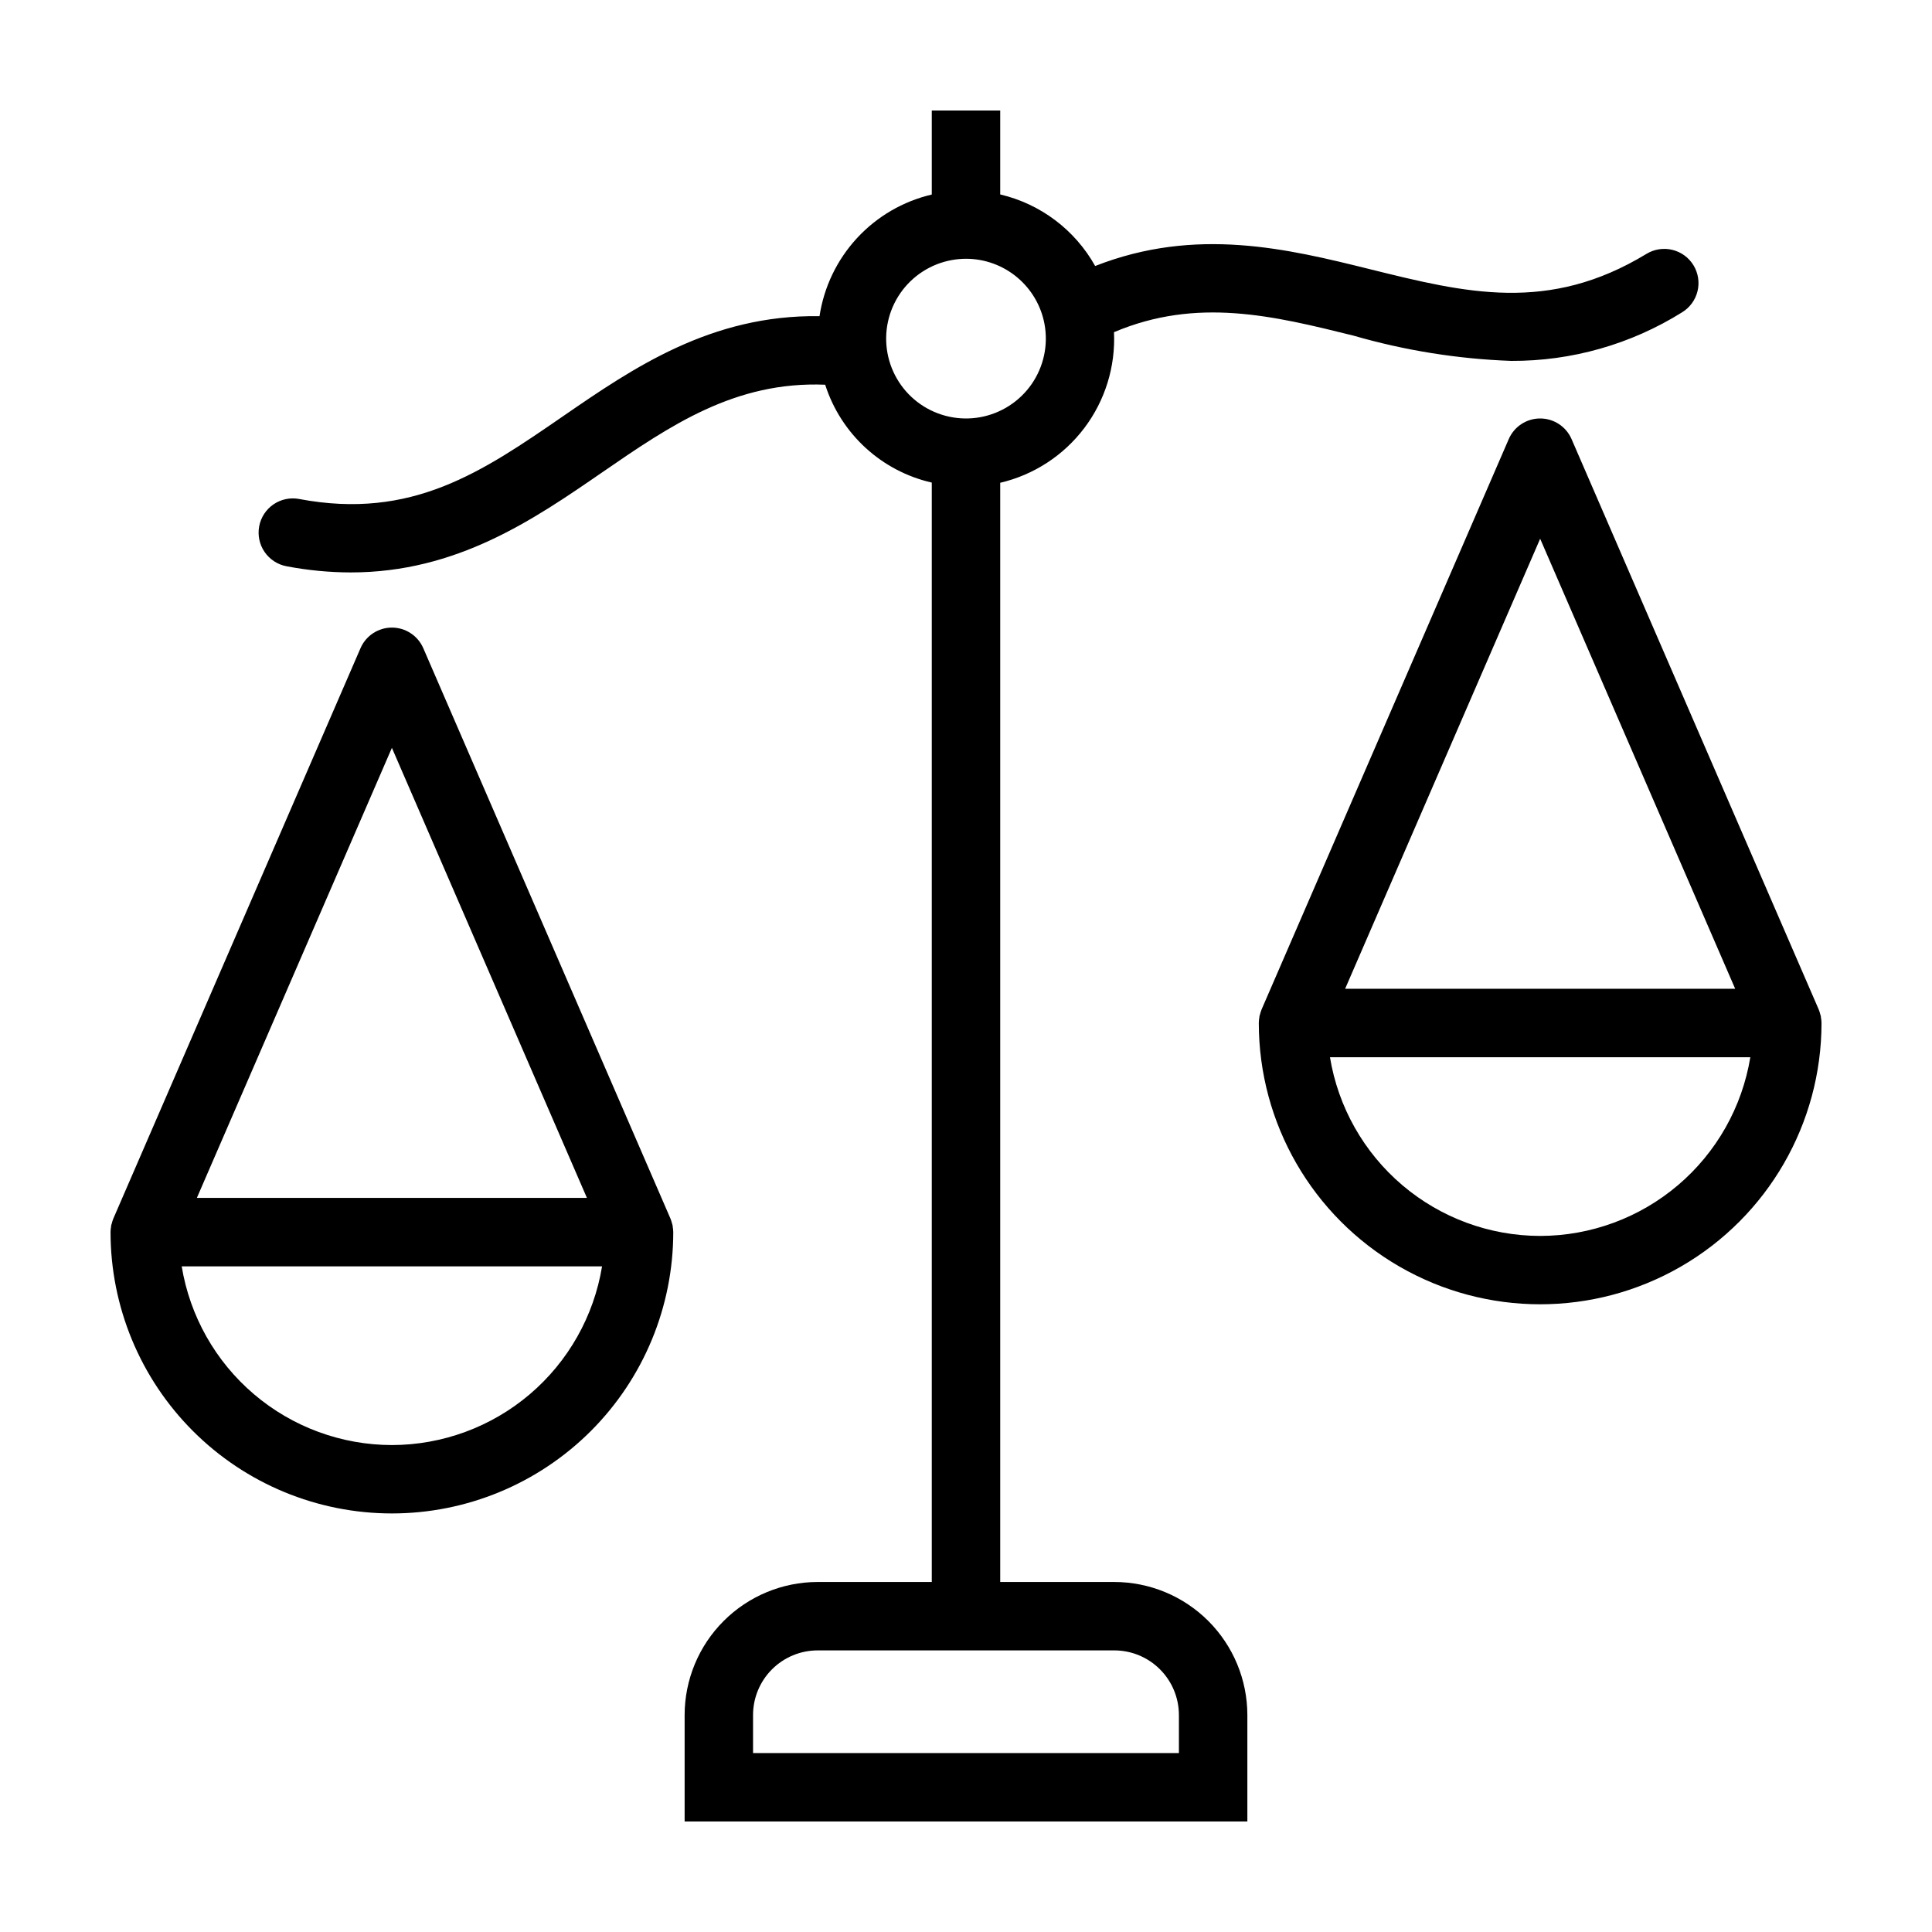
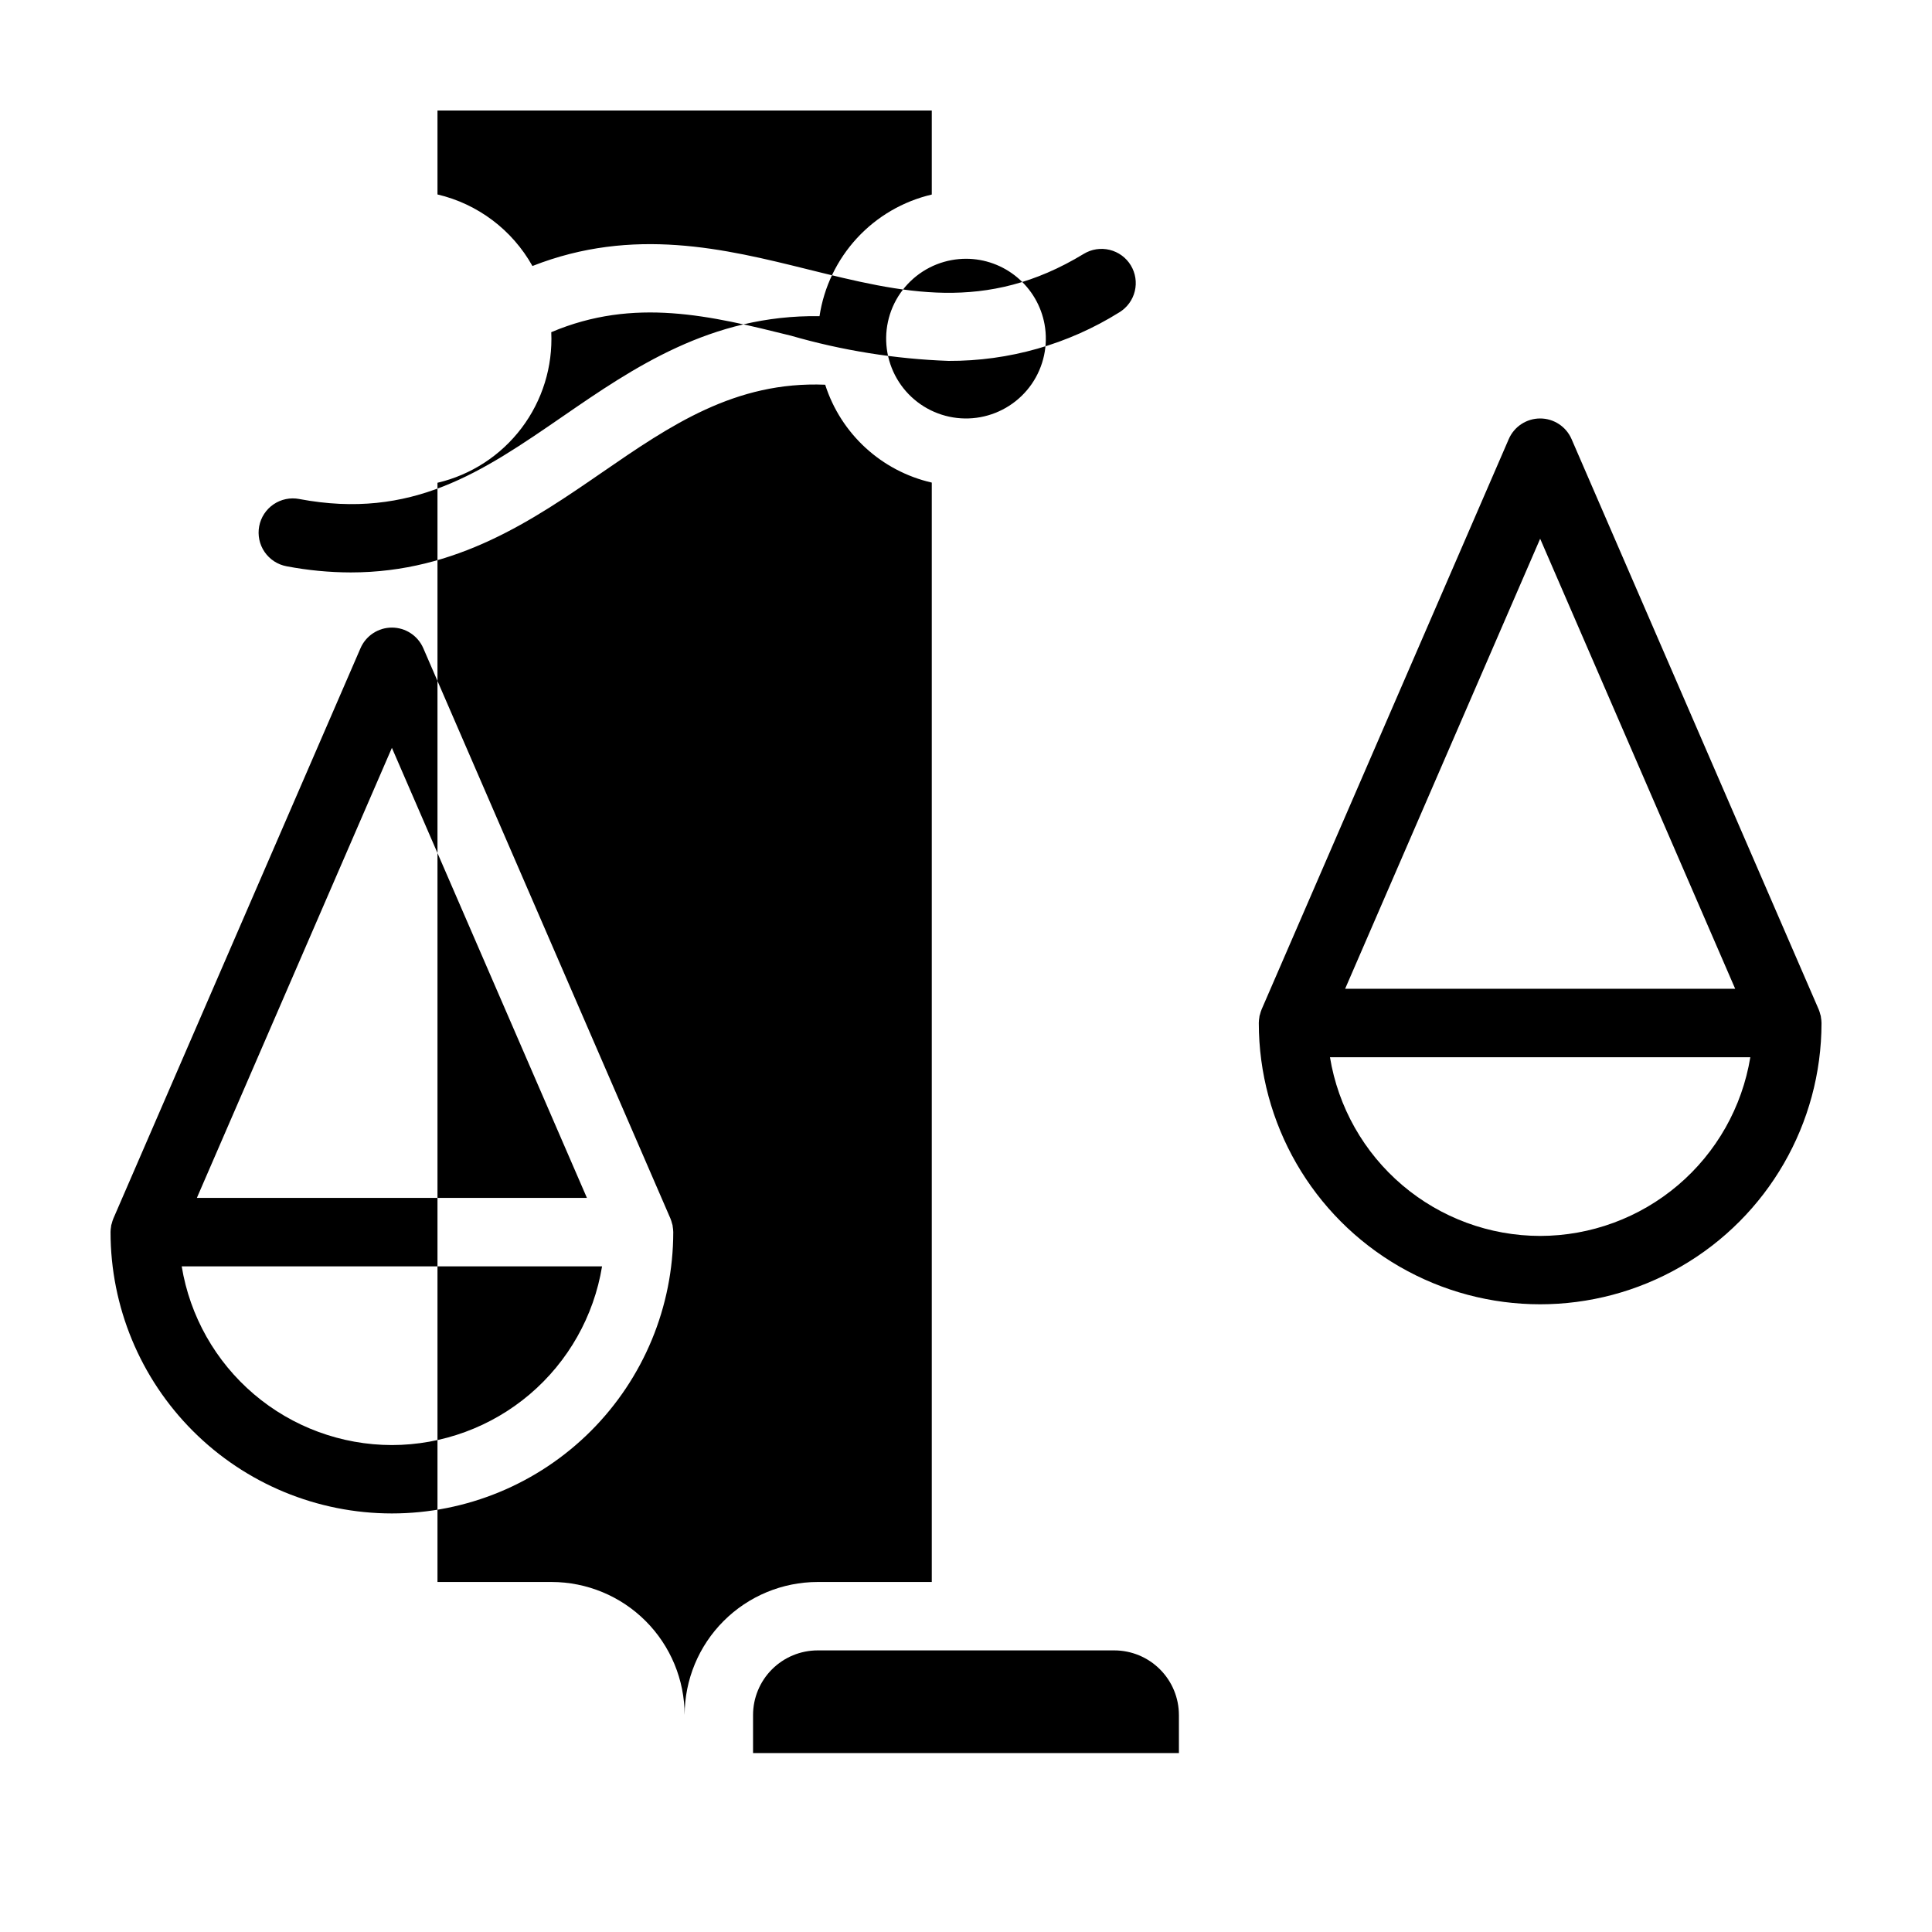
<svg xmlns="http://www.w3.org/2000/svg" fill="#000000" width="800px" height="800px" version="1.1" viewBox="144 144 512 512">
-   <path d="m390.93 173.29v22.266c-7.613 1.781-14.516 5.805-19.82 11.551-5.301 5.746-8.762 12.949-9.93 20.68-28.746-0.422-49.43 13.754-67.883 26.461-21.523 14.82-40.102 27.625-70 21.996l0.004-0.004c-2.367-0.449-4.816 0.059-6.809 1.414-1.992 1.355-3.359 3.449-3.805 5.816-0.445 2.367 0.066 4.816 1.43 6.805 1.363 1.988 3.457 3.352 5.828 3.793 5.606 1.07 11.305 1.621 17.012 1.633 28.117 0 48.395-13.965 66.629-26.52 18.055-12.434 35.203-24.191 59.098-23.227 4.172 13.031 14.91 22.891 28.246 25.938v291.35h-30.238c-9.348 0.012-18.309 3.731-24.918 10.34-6.609 6.606-10.328 15.566-10.34 24.914v28.223h149.13v-28.223c-0.012-9.344-3.731-18.305-10.34-24.914s-15.57-10.328-24.914-10.34h-30.242v-291.3c8.895-2.086 16.781-7.219 22.289-14.508 5.508-7.289 8.289-16.277 7.863-25.402 22.02-9.324 42.215-4.356 63.492 0.922 13.605 3.934 27.641 6.18 41.793 6.688 15.996 0.07 31.688-4.391 45.254-12.867 2.055-1.25 3.531-3.262 4.102-5.602 0.57-2.336 0.188-4.801-1.059-6.859-1.25-2.055-3.266-3.527-5.602-4.098-2.336-0.57-4.805-0.191-6.859 1.059-25.992 15.797-47.898 10.363-73.266 4.074-21.734-5.391-46.094-11.367-72.848-0.852h0.004c-5.356-9.574-14.484-16.457-25.164-18.965v-22.238zm65.496 425.2v10.09h-112.86v-10.09c0.004-4.539 1.812-8.891 5.019-12.098 3.211-3.211 7.562-5.016 12.102-5.019h78.617c4.539 0.004 8.887 1.809 12.098 5.019 3.211 3.207 5.016 7.559 5.019 12.098zm-35.609-368.54c1.004 5.523-0.227 11.215-3.418 15.832-3.195 4.613-8.09 7.769-13.613 8.777-5.519 1.004-11.215-0.227-15.828-3.418-4.617-3.195-7.773-8.09-8.777-13.613-1.004-5.519 0.223-11.215 3.418-15.832 3.195-4.613 8.09-7.769 13.613-8.773 1.262-0.23 2.547-0.348 3.832-0.348 4.945 0.012 9.734 1.758 13.527 4.934 3.793 3.172 6.359 7.574 7.246 12.441zm205.75 183.65c-0.02-0.109-0.016-0.227-0.035-0.332-0.027-0.133-0.09-0.266-0.125-0.398-0.105-0.457-0.25-0.906-0.426-1.34-0.008-0.027-65.504-151.17-65.504-151.17-1.438-3.316-4.707-5.461-8.32-5.461-3.613 0-6.883 2.144-8.32 5.461l-65.496 151.14c-0.18 0.441-0.324 0.898-0.438 1.367-0.035 0.133-0.098 0.266-0.125 0.398-0.023 0.109-0.016 0.223-0.035 0.332-0.09 0.488-0.141 0.984-0.148 1.48-0.004 26.641 14.203 51.258 37.27 64.578 23.066 13.324 51.492 13.328 74.562 0.016 23.07-13.316 37.289-37.93 37.293-64.566-0.012-0.508-0.062-1.012-0.152-1.508zm-74.41-126.83 51.684 119.27h-103.37zm0 184.77v-0.004c-13.391-0.016-26.34-4.785-36.539-13.461-10.203-8.672-16.992-20.684-19.164-33.898h111.4c-2.172 13.215-8.961 25.227-19.16 33.898-10.203 8.676-23.152 13.445-36.539 13.461zm-378.68-2.852c-0.023 0.109-0.016 0.223-0.035 0.332-0.09 0.488-0.141 0.984-0.148 1.48-0.004 19.777 7.848 38.742 21.828 52.727 13.98 13.988 32.945 21.848 52.723 21.852 19.773 0.004 38.738-7.852 52.727-21.832 13.984-13.98 21.844-32.941 21.848-52.719-0.012-0.504-0.062-1.008-0.152-1.508-0.02-0.109-0.016-0.227-0.035-0.332-0.027-0.133-0.09-0.266-0.125-0.398-0.109-0.457-0.25-0.906-0.426-1.34-0.012-0.027-65.508-151.17-65.508-151.17-1.434-3.312-4.703-5.461-8.316-5.461-3.617 0-6.883 2.148-8.32 5.461l-65.496 151.14c-0.18 0.445-0.328 0.902-0.438 1.367-0.035 0.133-0.094 0.266-0.125 0.398zm74.379 58.27c-13.391-0.02-26.34-4.789-36.539-13.461-10.203-8.676-16.992-20.688-19.164-33.902h111.4c-2.172 13.215-8.961 25.227-19.16 33.902-10.203 8.672-23.152 13.441-36.539 13.461zm0-184.77 51.684 119.27h-103.37z" />
+   <path d="m390.93 173.29v22.266c-7.613 1.781-14.516 5.805-19.82 11.551-5.301 5.746-8.762 12.949-9.93 20.68-28.746-0.422-49.43 13.754-67.883 26.461-21.523 14.82-40.102 27.625-70 21.996l0.004-0.004c-2.367-0.449-4.816 0.059-6.809 1.414-1.992 1.355-3.359 3.449-3.805 5.816-0.445 2.367 0.066 4.816 1.43 6.805 1.363 1.988 3.457 3.352 5.828 3.793 5.606 1.07 11.305 1.621 17.012 1.633 28.117 0 48.395-13.965 66.629-26.52 18.055-12.434 35.203-24.191 59.098-23.227 4.172 13.031 14.91 22.891 28.246 25.938v291.35h-30.238c-9.348 0.012-18.309 3.731-24.918 10.34-6.609 6.606-10.328 15.566-10.34 24.914v28.223v-28.223c-0.012-9.344-3.731-18.305-10.34-24.914s-15.57-10.328-24.914-10.34h-30.242v-291.3c8.895-2.086 16.781-7.219 22.289-14.508 5.508-7.289 8.289-16.277 7.863-25.402 22.02-9.324 42.215-4.356 63.492 0.922 13.605 3.934 27.641 6.18 41.793 6.688 15.996 0.07 31.688-4.391 45.254-12.867 2.055-1.25 3.531-3.262 4.102-5.602 0.57-2.336 0.188-4.801-1.059-6.859-1.25-2.055-3.266-3.527-5.602-4.098-2.336-0.57-4.805-0.191-6.859 1.059-25.992 15.797-47.898 10.363-73.266 4.074-21.734-5.391-46.094-11.367-72.848-0.852h0.004c-5.356-9.574-14.484-16.457-25.164-18.965v-22.238zm65.496 425.2v10.09h-112.86v-10.09c0.004-4.539 1.812-8.891 5.019-12.098 3.211-3.211 7.562-5.016 12.102-5.019h78.617c4.539 0.004 8.887 1.809 12.098 5.019 3.211 3.207 5.016 7.559 5.019 12.098zm-35.609-368.54c1.004 5.523-0.227 11.215-3.418 15.832-3.195 4.613-8.09 7.769-13.613 8.777-5.519 1.004-11.215-0.227-15.828-3.418-4.617-3.195-7.773-8.09-8.777-13.613-1.004-5.519 0.223-11.215 3.418-15.832 3.195-4.613 8.09-7.769 13.613-8.773 1.262-0.23 2.547-0.348 3.832-0.348 4.945 0.012 9.734 1.758 13.527 4.934 3.793 3.172 6.359 7.574 7.246 12.441zm205.75 183.65c-0.02-0.109-0.016-0.227-0.035-0.332-0.027-0.133-0.09-0.266-0.125-0.398-0.105-0.457-0.25-0.906-0.426-1.34-0.008-0.027-65.504-151.17-65.504-151.17-1.438-3.316-4.707-5.461-8.32-5.461-3.613 0-6.883 2.144-8.32 5.461l-65.496 151.14c-0.18 0.441-0.324 0.898-0.438 1.367-0.035 0.133-0.098 0.266-0.125 0.398-0.023 0.109-0.016 0.223-0.035 0.332-0.09 0.488-0.141 0.984-0.148 1.48-0.004 26.641 14.203 51.258 37.27 64.578 23.066 13.324 51.492 13.328 74.562 0.016 23.07-13.316 37.289-37.93 37.293-64.566-0.012-0.508-0.062-1.012-0.152-1.508zm-74.41-126.83 51.684 119.27h-103.37zm0 184.77v-0.004c-13.391-0.016-26.34-4.785-36.539-13.461-10.203-8.672-16.992-20.684-19.164-33.898h111.4c-2.172 13.215-8.961 25.227-19.16 33.898-10.203 8.676-23.152 13.445-36.539 13.461zm-378.68-2.852c-0.023 0.109-0.016 0.223-0.035 0.332-0.09 0.488-0.141 0.984-0.148 1.48-0.004 19.777 7.848 38.742 21.828 52.727 13.98 13.988 32.945 21.848 52.723 21.852 19.773 0.004 38.738-7.852 52.727-21.832 13.984-13.98 21.844-32.941 21.848-52.719-0.012-0.504-0.062-1.008-0.152-1.508-0.02-0.109-0.016-0.227-0.035-0.332-0.027-0.133-0.09-0.266-0.125-0.398-0.109-0.457-0.25-0.906-0.426-1.34-0.012-0.027-65.508-151.17-65.508-151.17-1.434-3.312-4.703-5.461-8.316-5.461-3.617 0-6.883 2.148-8.32 5.461l-65.496 151.14c-0.18 0.445-0.328 0.902-0.438 1.367-0.035 0.133-0.094 0.266-0.125 0.398zm74.379 58.27c-13.391-0.02-26.34-4.789-36.539-13.461-10.203-8.676-16.992-20.688-19.164-33.902h111.4c-2.172 13.215-8.961 25.227-19.16 33.902-10.203 8.672-23.152 13.441-36.539 13.461zm0-184.77 51.684 119.27h-103.37z" />
</svg>